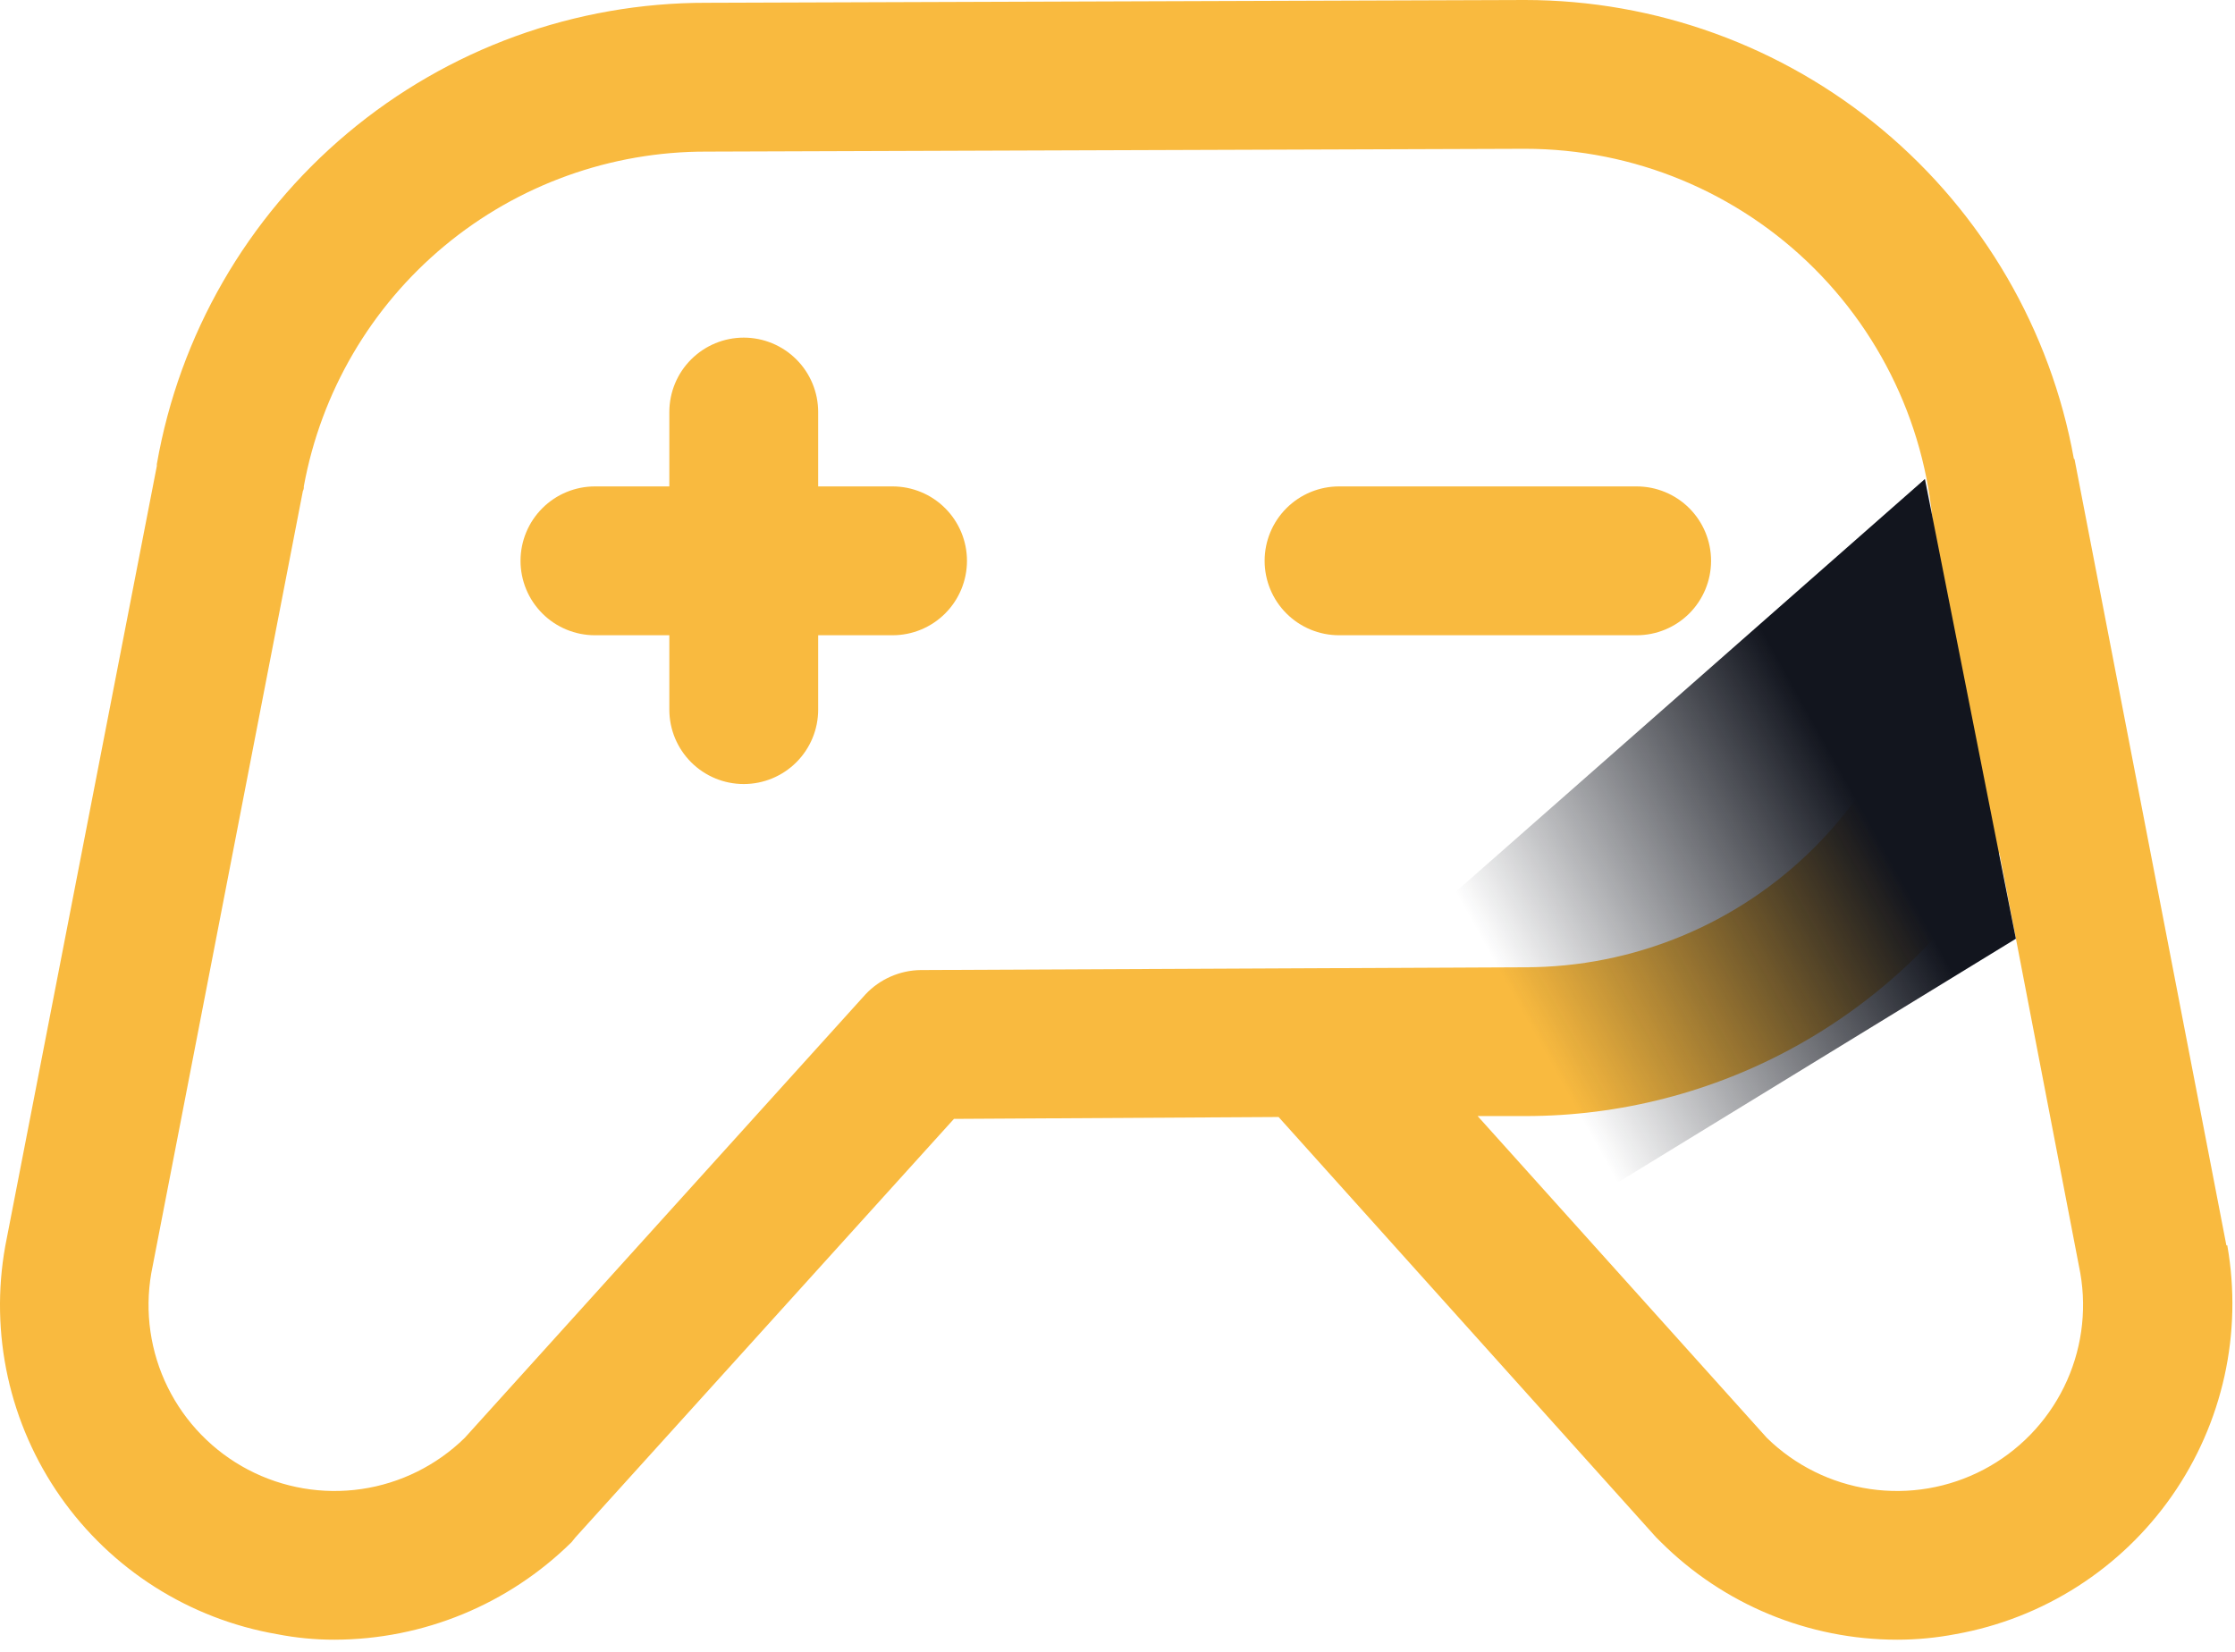
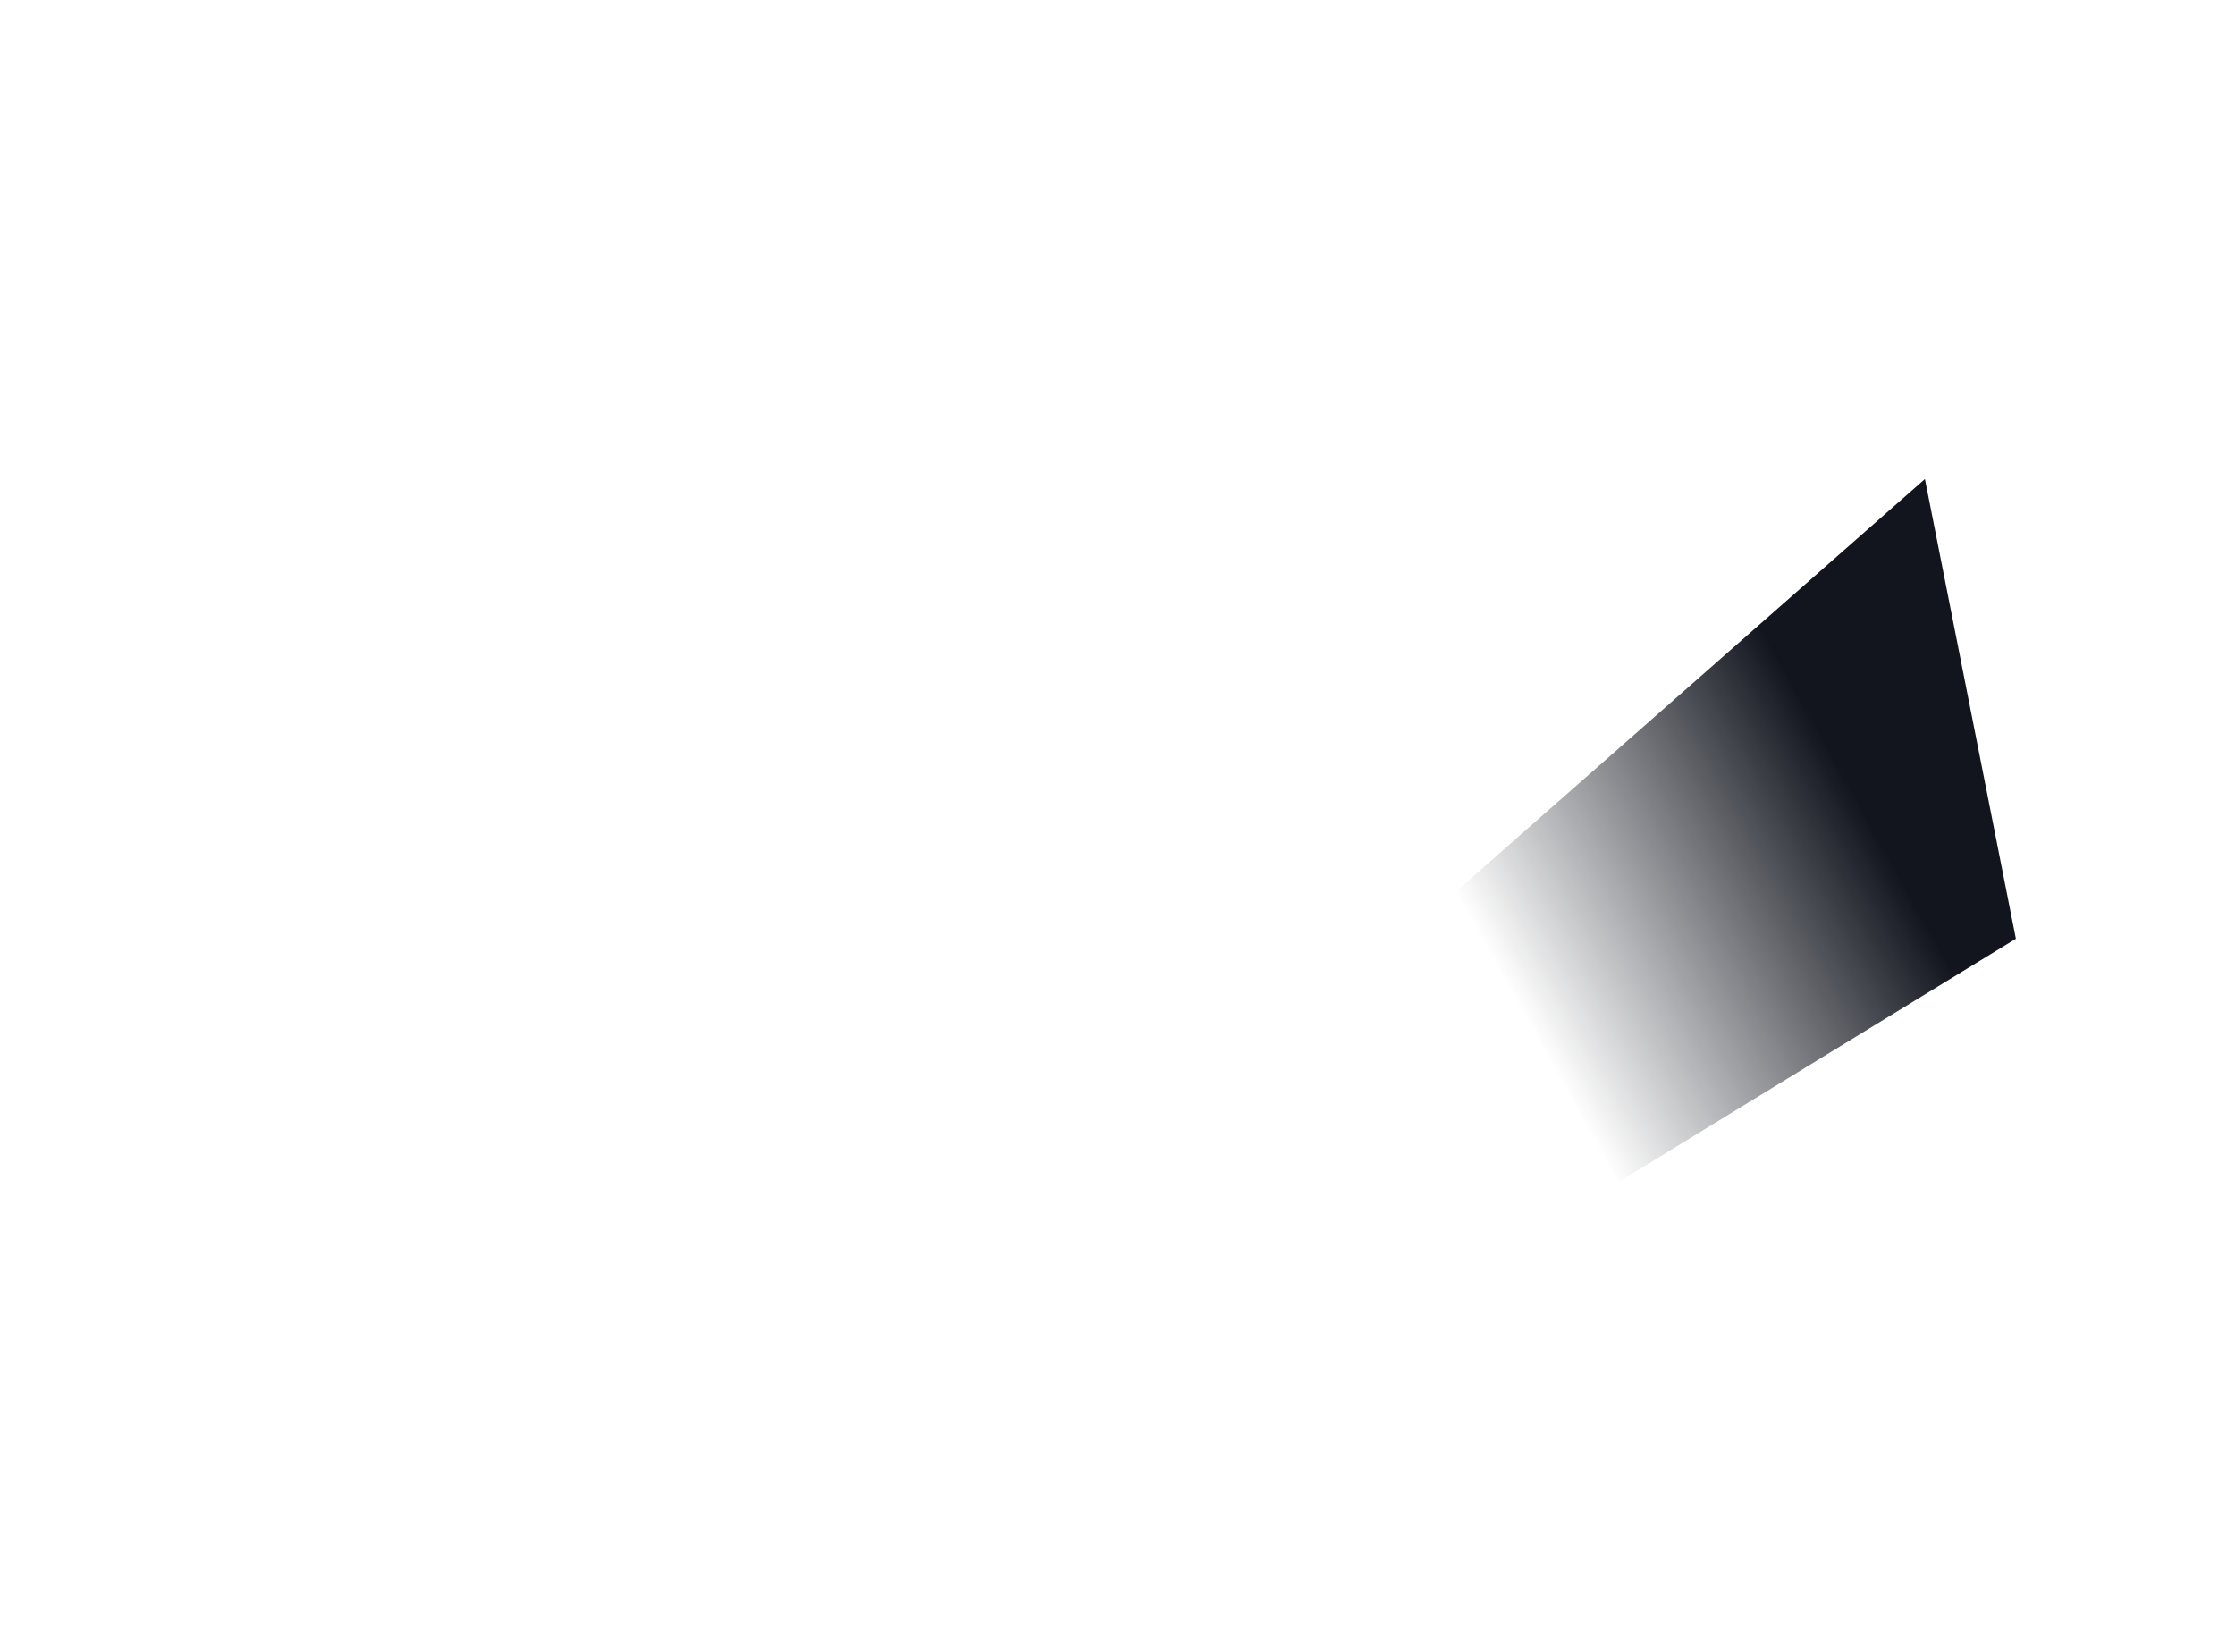
<svg xmlns="http://www.w3.org/2000/svg" width="69" height="51" viewBox="0 0 69 51" fill="none">
-   <path d="M50.528 19.613H41.339C40.73 19.613 40.146 19.371 39.715 18.94C39.284 18.509 39.042 17.925 39.042 17.315C39.042 16.706 39.284 16.122 39.715 15.691C40.146 15.26 40.73 15.018 41.339 15.018H50.528C51.137 15.018 51.722 15.26 52.153 15.691C52.583 16.122 52.825 16.706 52.825 17.315C52.825 17.925 52.583 18.509 52.153 18.94C51.722 19.371 51.137 19.613 50.528 19.613ZM27.556 15.018H25.259V12.721C25.259 12.112 25.017 11.527 24.586 11.097C24.155 10.666 23.571 10.424 22.961 10.424C22.352 10.424 21.768 10.666 21.337 11.097C20.906 11.527 20.664 12.112 20.664 12.721V15.018H18.367C17.758 15.018 17.173 15.26 16.743 15.691C16.312 16.122 16.07 16.706 16.07 17.315C16.07 17.925 16.312 18.509 16.743 18.94C17.173 19.371 17.758 19.613 18.367 19.613H20.664V21.91C20.664 22.519 20.906 23.103 21.337 23.534C21.768 23.965 22.352 24.207 22.961 24.207C23.571 24.207 24.155 23.965 24.586 23.534C25.017 23.103 25.259 22.519 25.259 21.91V19.613H27.556C28.165 19.613 28.75 19.371 29.18 18.94C29.611 18.509 29.853 17.925 29.853 17.315C29.853 16.706 29.611 16.122 29.18 15.691C28.75 15.26 28.165 15.018 27.556 15.018ZM60.377 50.453C59.781 50.567 59.176 50.625 58.569 50.625C55.834 50.624 53.212 49.54 51.275 47.61L51.131 47.467L39.473 34.487L29.451 34.545L17.764 47.467L17.649 47.61C15.698 49.537 13.069 50.619 10.327 50.625C9.729 50.626 9.133 50.568 8.546 50.453C7.208 50.221 5.929 49.726 4.782 48.998C3.635 48.27 2.644 47.322 1.864 46.209C1.085 45.096 0.534 43.84 0.241 42.514C-0.051 41.187 -0.078 39.816 0.161 38.479L4.842 14.386V14.329C5.539 10.336 7.624 6.717 10.729 4.111C13.834 1.505 17.759 0.08 21.813 0.086L47.082 0C51.117 0.003 55.023 1.421 58.119 4.008C61.215 6.595 63.305 10.187 64.024 14.157C64.053 14.185 64.053 14.185 64.053 14.214L68.734 38.45H68.762C69.239 41.153 68.623 43.935 67.052 46.185C65.48 48.435 63.08 49.97 60.377 50.453ZM47.082 29.864C50.433 29.864 53.647 28.533 56.017 26.163C58.386 23.794 59.717 20.58 59.717 17.229C59.717 13.878 58.386 10.665 56.017 8.295C53.647 5.926 50.433 4.594 47.082 4.594L21.813 4.681C18.857 4.673 15.993 5.704 13.72 7.593C11.447 9.483 9.911 12.111 9.379 15.018C9.384 15.068 9.374 15.118 9.35 15.162L4.67 39.311C4.463 40.508 4.64 41.74 5.177 42.829C5.714 43.919 6.583 44.81 7.658 45.375C8.734 45.94 9.96 46.149 11.162 45.973C12.364 45.797 13.479 45.244 14.347 44.394L26.723 30.697C26.942 30.465 27.204 30.28 27.495 30.152C27.786 30.024 28.099 29.955 28.417 29.95L47.082 29.864ZM64.225 39.311L61.727 26.332C60.179 28.82 58.021 30.872 55.459 32.294C52.896 33.716 50.013 34.461 47.082 34.458H45.618L54.548 44.394C55.416 45.244 56.531 45.797 57.733 45.973C58.935 46.149 60.161 45.94 61.237 45.375C62.312 44.81 63.181 43.919 63.718 42.829C64.255 41.74 64.433 40.508 64.225 39.311Z" fill="#F9BA3F" />
  <path d="M59.427 14.789L62.235 28.983L49.548 36.751L43.874 28.473L59.427 14.789Z" fill="url(#paint0_linear_124_13473)" />
  <defs>
    <linearGradient id="paint0_linear_124_13473" x1="59.36" y1="28.34" x2="48.68" y2="34.281" gradientUnits="userSpaceOnUse">
      <stop stop-color="#12151E" />
      <stop offset="1" stop-color="#12151E" stop-opacity="0" />
    </linearGradient>
  </defs>
</svg>